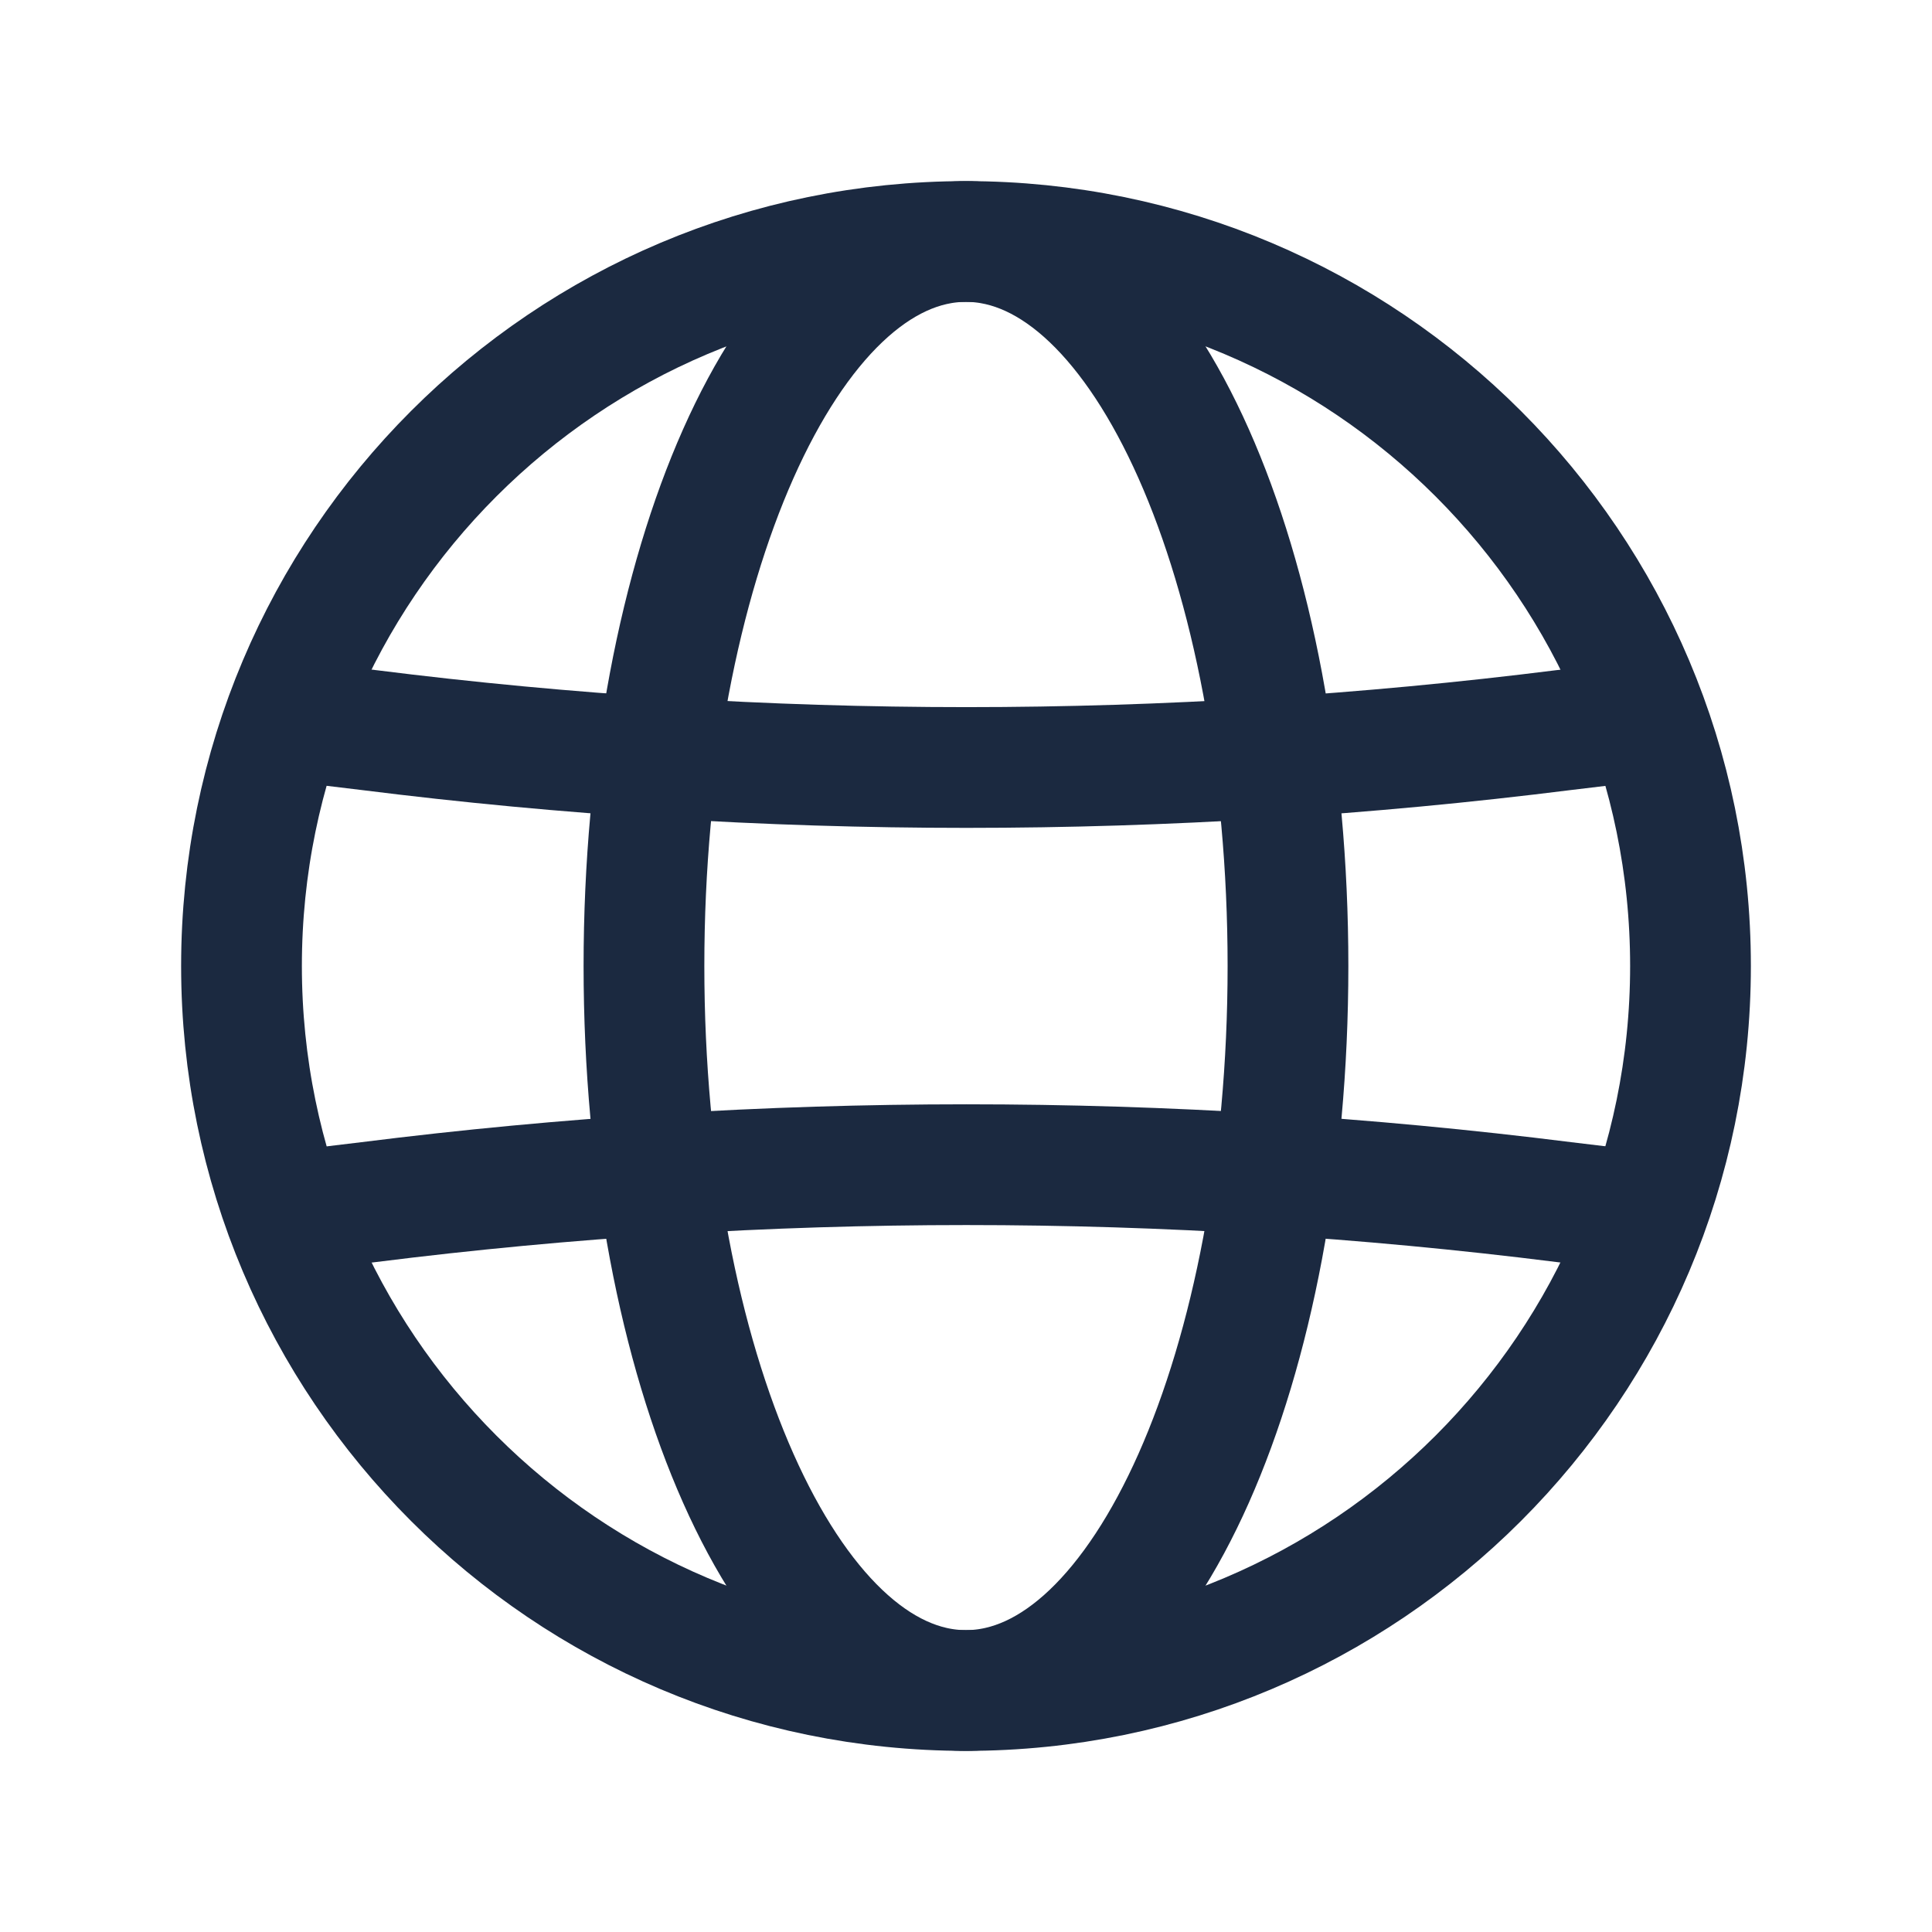
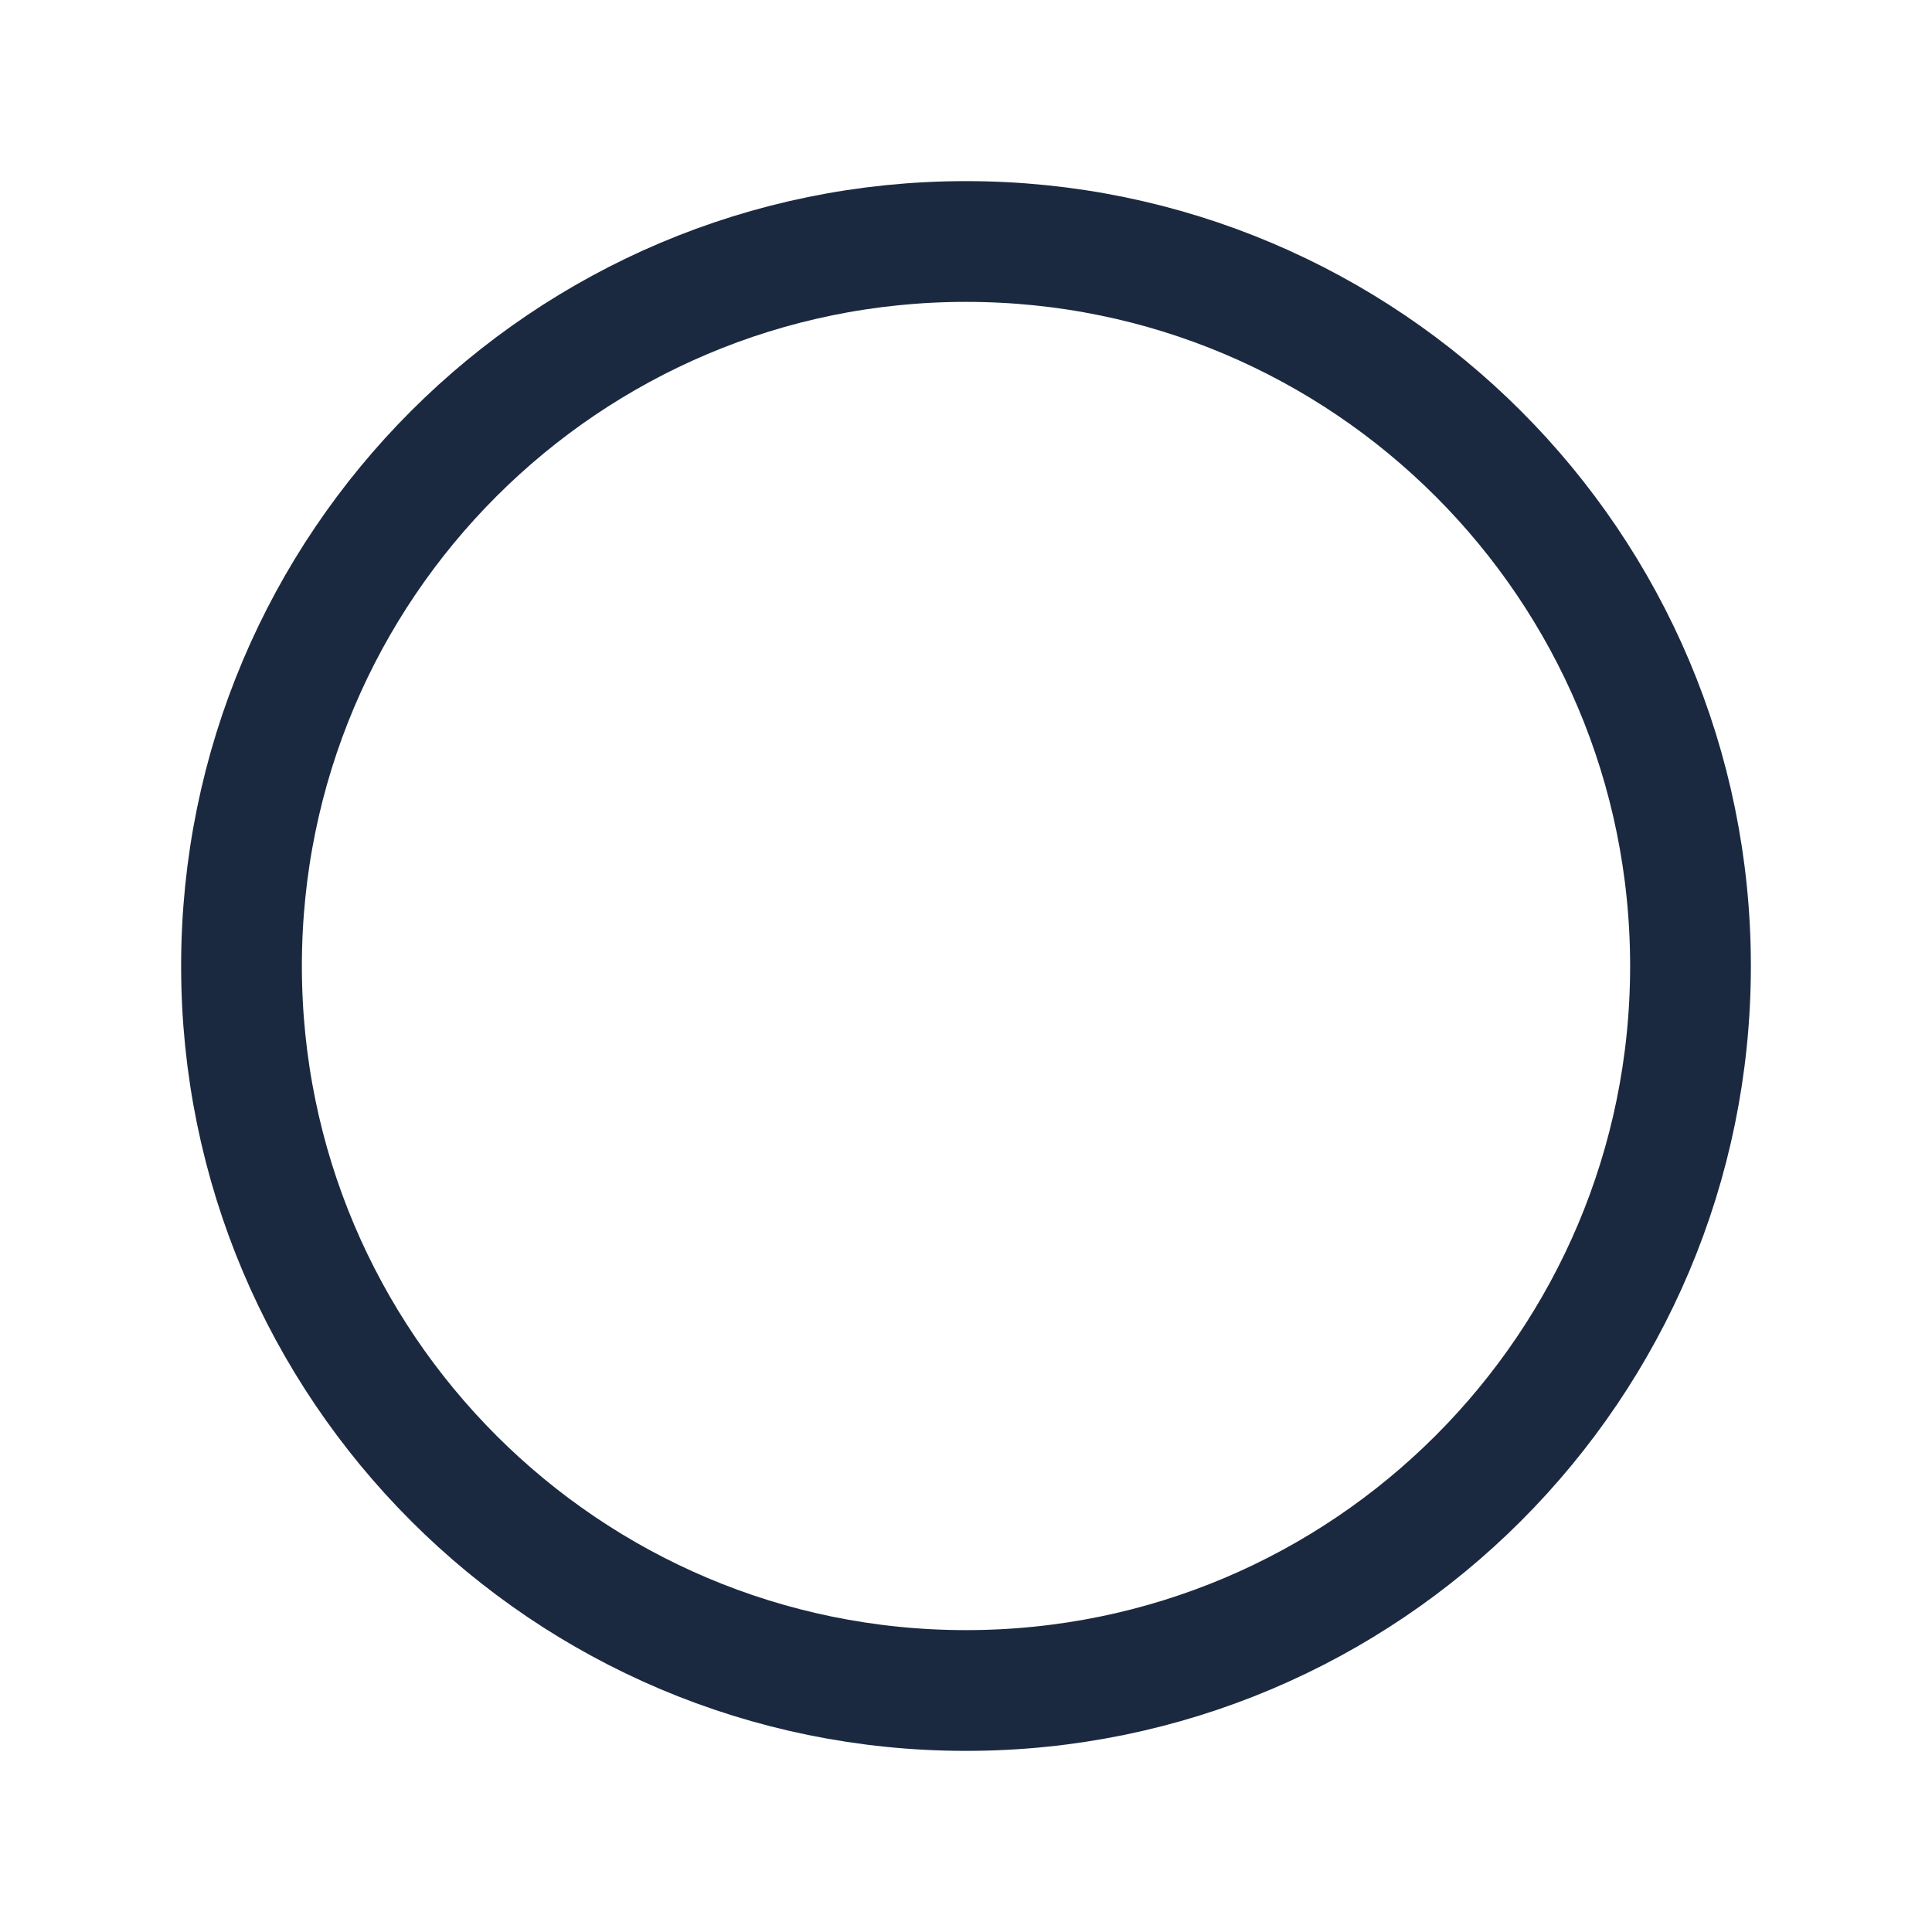
<svg xmlns="http://www.w3.org/2000/svg" width="32" height="32" viewBox="0 0 32 32" fill="none">
  <path d="M16 28C22.627 28 28 22.627 28 16C28 9.373 22.627 4 16 4C9.373 4 4 9.373 4 16C4 22.627 9.373 28 16 28Z" stroke="#1B2940" stroke-width="2" stroke-miterlimit="10" />
-   <path d="M15.999 28C18.945 28 21.333 22.627 21.333 16C21.333 9.373 18.945 4 15.999 4C13.054 4 10.666 9.373 10.666 16C10.666 22.627 13.054 28 15.999 28Z" stroke="#1B2940" stroke-width="2" stroke-miterlimit="10" />
-   <path d="M5.332 20.004L6.105 19.911C12.679 19.084 19.332 19.084 25.905 19.911L26.679 20.004" stroke="#1B2940" stroke-width="2" stroke-miterlimit="10" />
-   <path d="M5.332 11.999L6.105 12.092C12.679 12.919 19.332 12.919 25.905 12.092L26.679 11.999" stroke="#1B2940" stroke-width="2" stroke-miterlimit="10" />
</svg>